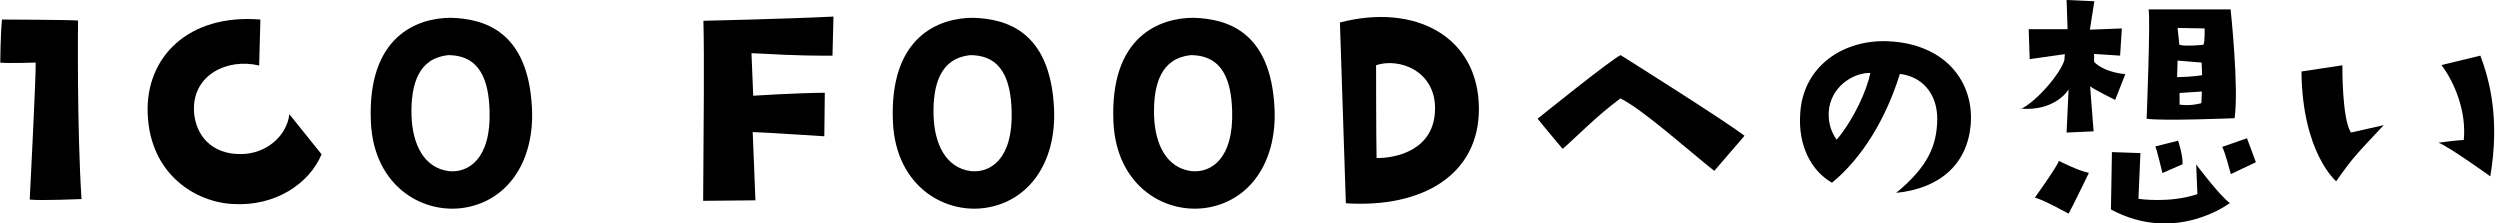
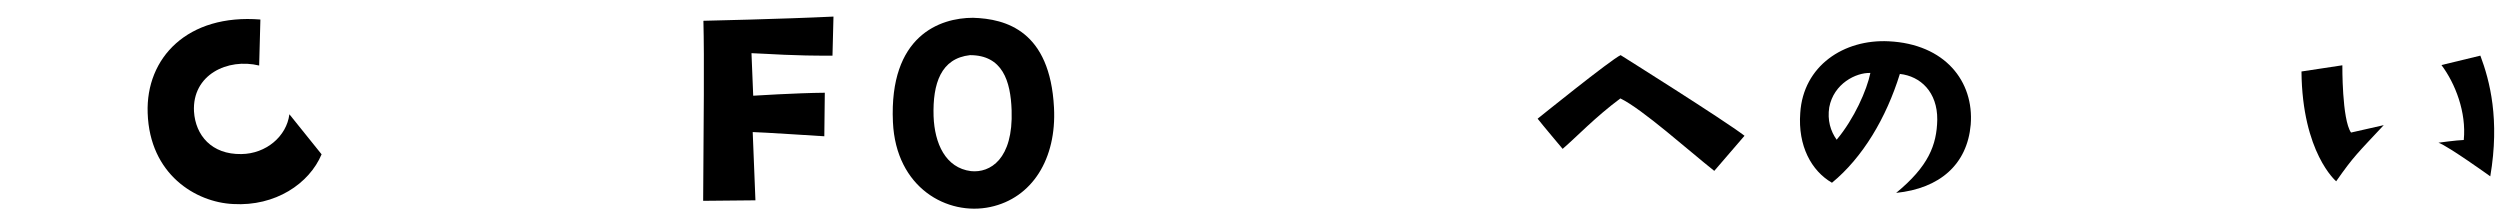
<svg xmlns="http://www.w3.org/2000/svg" width="179" height="16" viewBox="0 0 179 16" fill="none">
-   <path d="M0.018 4.48C0.018 4.48 0.035 2.496 0.142 1.398C0.142 1.398 4.878 1.416 5.588 1.469C5.588 1.469 5.499 8.995 5.836 14.254C5.836 14.254 2.909 14.378 2.129 14.29C2.129 14.29 2.59 5.241 2.555 4.48C2.555 4.48 0.479 4.55 0 4.48H0.018Z" fill="black" />
  <path d="M18.644 1.399L18.556 4.692C16.303 4.143 13.748 5.347 13.89 7.986C13.996 9.686 15.15 11.067 17.278 11.031C19.052 11.014 20.525 9.757 20.72 8.181L23.026 11.049C22.139 13.156 19.709 14.786 16.693 14.608C14.014 14.485 10.715 12.484 10.573 8.092C10.431 4.143 13.429 0.974 18.662 1.399H18.644Z" fill="black" />
-   <path d="M38.087 7.702C38.282 11.368 36.526 14.183 33.528 14.821C30.459 15.476 26.769 13.457 26.556 8.747C26.272 2.549 29.927 1.274 32.286 1.274C34.663 1.345 37.803 2.213 38.087 7.702ZM35.053 7.897C34.983 5.79 34.397 3.948 32.073 3.948C29.998 4.178 29.395 5.967 29.465 8.322C29.536 10.27 30.317 12.023 32.144 12.253C33.51 12.395 35.178 11.403 35.053 7.897Z" fill="black" />
  <path d="M50.364 1.488C50.364 1.488 56.023 1.364 59.677 1.187L59.606 3.984C56.715 4.002 55.242 3.86 53.806 3.807L53.93 6.853C53.93 6.853 56.981 6.658 59.056 6.64L59.021 9.757C59.021 9.757 54.32 9.456 53.894 9.456L54.089 14.343L50.346 14.379C50.382 8.482 50.435 4.338 50.364 1.47V1.488Z" fill="black" />
  <path d="M75.466 7.702C75.661 11.368 73.904 14.183 70.906 14.821C67.837 15.476 64.147 13.457 63.934 8.747C63.651 2.549 67.305 1.274 69.665 1.274C72.042 1.345 75.182 2.213 75.466 7.702ZM72.432 7.897C72.361 5.79 71.776 3.948 69.452 3.948C67.376 4.178 66.773 5.967 66.844 8.322C66.915 10.27 67.695 12.023 69.523 12.253C70.889 12.395 72.556 11.403 72.432 7.897Z" fill="black" />
-   <path d="M91.254 7.702C91.449 11.368 89.693 14.183 86.695 14.821C83.626 15.476 79.936 13.457 79.723 8.747C79.439 2.549 83.094 1.274 85.453 1.274C87.83 1.345 90.97 2.213 91.254 7.702ZM88.221 7.897C88.15 5.79 87.564 3.948 85.24 3.948C83.165 4.178 82.561 5.967 82.632 8.322C82.703 10.27 83.484 12.023 85.311 12.253C86.677 12.395 88.345 11.403 88.221 7.897Z" fill="black" />
-   <path d="M95.938 1.611C101.277 0.212 105.89 2.585 105.89 7.809C105.89 12.466 101.916 14.909 96.363 14.555L95.938 1.593V1.611ZM98.528 4.674C98.528 4.674 98.528 9.615 98.563 11.315C99.965 11.332 102.714 10.748 102.75 7.809C102.785 5.046 100.142 4.108 98.51 4.674H98.528Z" fill="black" />
  <path d="M111.885 10.659C111.885 10.659 110.395 8.889 110.094 8.499C110.094 8.499 115.362 4.249 116.037 3.948C116.037 3.948 123.487 8.623 124.907 9.721L122.742 12.235C120.968 10.836 117.598 7.808 116.019 7.047C114.209 8.393 112.914 9.774 111.885 10.659Z" fill="black" />
  <path d="M138.708 8.57C138.726 6.587 137.502 5.453 136.03 5.294C135.054 8.446 133.369 11.279 131.169 13.085C129.697 12.235 128.721 10.447 128.898 8.092C129.111 4.71 132.02 2.797 135.231 2.956C139.258 3.151 141.352 5.825 141.103 8.924C140.855 11.775 138.886 13.492 135.764 13.811C138.07 11.916 138.673 10.394 138.708 8.57ZM133.919 5.223C132.89 5.188 131.293 5.984 130.974 7.684C130.832 8.605 131.062 9.384 131.506 10.004C132.766 8.499 133.67 6.445 133.919 5.223Z" fill="black" />
-   <path d="M144.686 7.809C145.839 7.26 147.56 5.224 147.808 4.303L147.844 3.878L145.325 4.232L145.254 2.089H148.039L147.968 0L149.955 0.089L149.635 2.125L151.924 2.036L151.8 3.984L149.937 3.86V4.427C149.937 4.427 150.505 5.135 152.172 5.312L151.445 7.154C151.445 7.154 149.937 6.41 149.653 6.18L149.902 9.403L147.968 9.491L148.11 6.41C148.11 6.41 147.17 8.004 144.633 7.774L144.686 7.809ZM147.436 11.528C147.436 11.528 148.819 12.236 149.564 12.378C149.564 12.378 148.305 14.981 148.11 15.299C148.11 15.299 146.336 14.308 145.697 14.148C145.697 14.148 147.329 11.882 147.418 11.51L147.436 11.528ZM151.197 10.89L153.254 10.961L153.112 14.237C153.112 14.237 155.348 14.573 157.335 13.9L157.246 11.775C157.246 11.775 158.931 14.024 159.658 14.538C159.658 14.538 155.791 17.495 151.143 14.998L151.214 10.908L151.197 10.89ZM159.996 8.464C159.996 8.464 154.78 8.677 153.698 8.5C153.698 8.5 153.982 1.381 153.84 0.673H159.712C159.712 0.673 160.315 6.322 159.996 8.464ZM154.833 12.395C154.833 12.395 154.407 10.624 154.319 10.483L155.951 10.076C155.951 10.076 156.306 11.103 156.27 11.758L154.816 12.395H154.833ZM157.672 5.365L157.636 4.48L155.915 4.338L155.88 5.525C156.944 5.507 157.689 5.383 157.689 5.383L157.672 5.365ZM157.849 2.036L155.915 2.001L156.04 3.205C156.483 3.347 157.76 3.205 157.76 3.205C157.885 3.028 157.849 2.036 157.849 2.036ZM157.654 6.552L156.057 6.658V7.49C156.891 7.614 157.618 7.384 157.618 7.384L157.654 6.552ZM160.883 9.899C160.883 9.899 161.397 11.262 161.521 11.616L159.729 12.466C159.729 12.466 159.304 10.837 159.109 10.518L160.883 9.899Z" fill="black" />
  <path d="M164.786 5.118L167.713 4.675C167.713 4.675 167.678 8.553 168.334 9.491L170.676 8.96C168.795 10.979 168.547 11.156 167.27 12.98C167.27 12.98 164.839 10.943 164.786 5.118ZM176.406 10.023C176.601 8.039 175.803 5.985 174.809 4.657L177.594 3.984C178.268 5.773 178.996 8.553 178.304 12.626C178.304 12.626 175.324 10.483 174.596 10.217C174.596 10.217 175.874 10.04 176.406 10.023Z" fill="black" />
</svg>